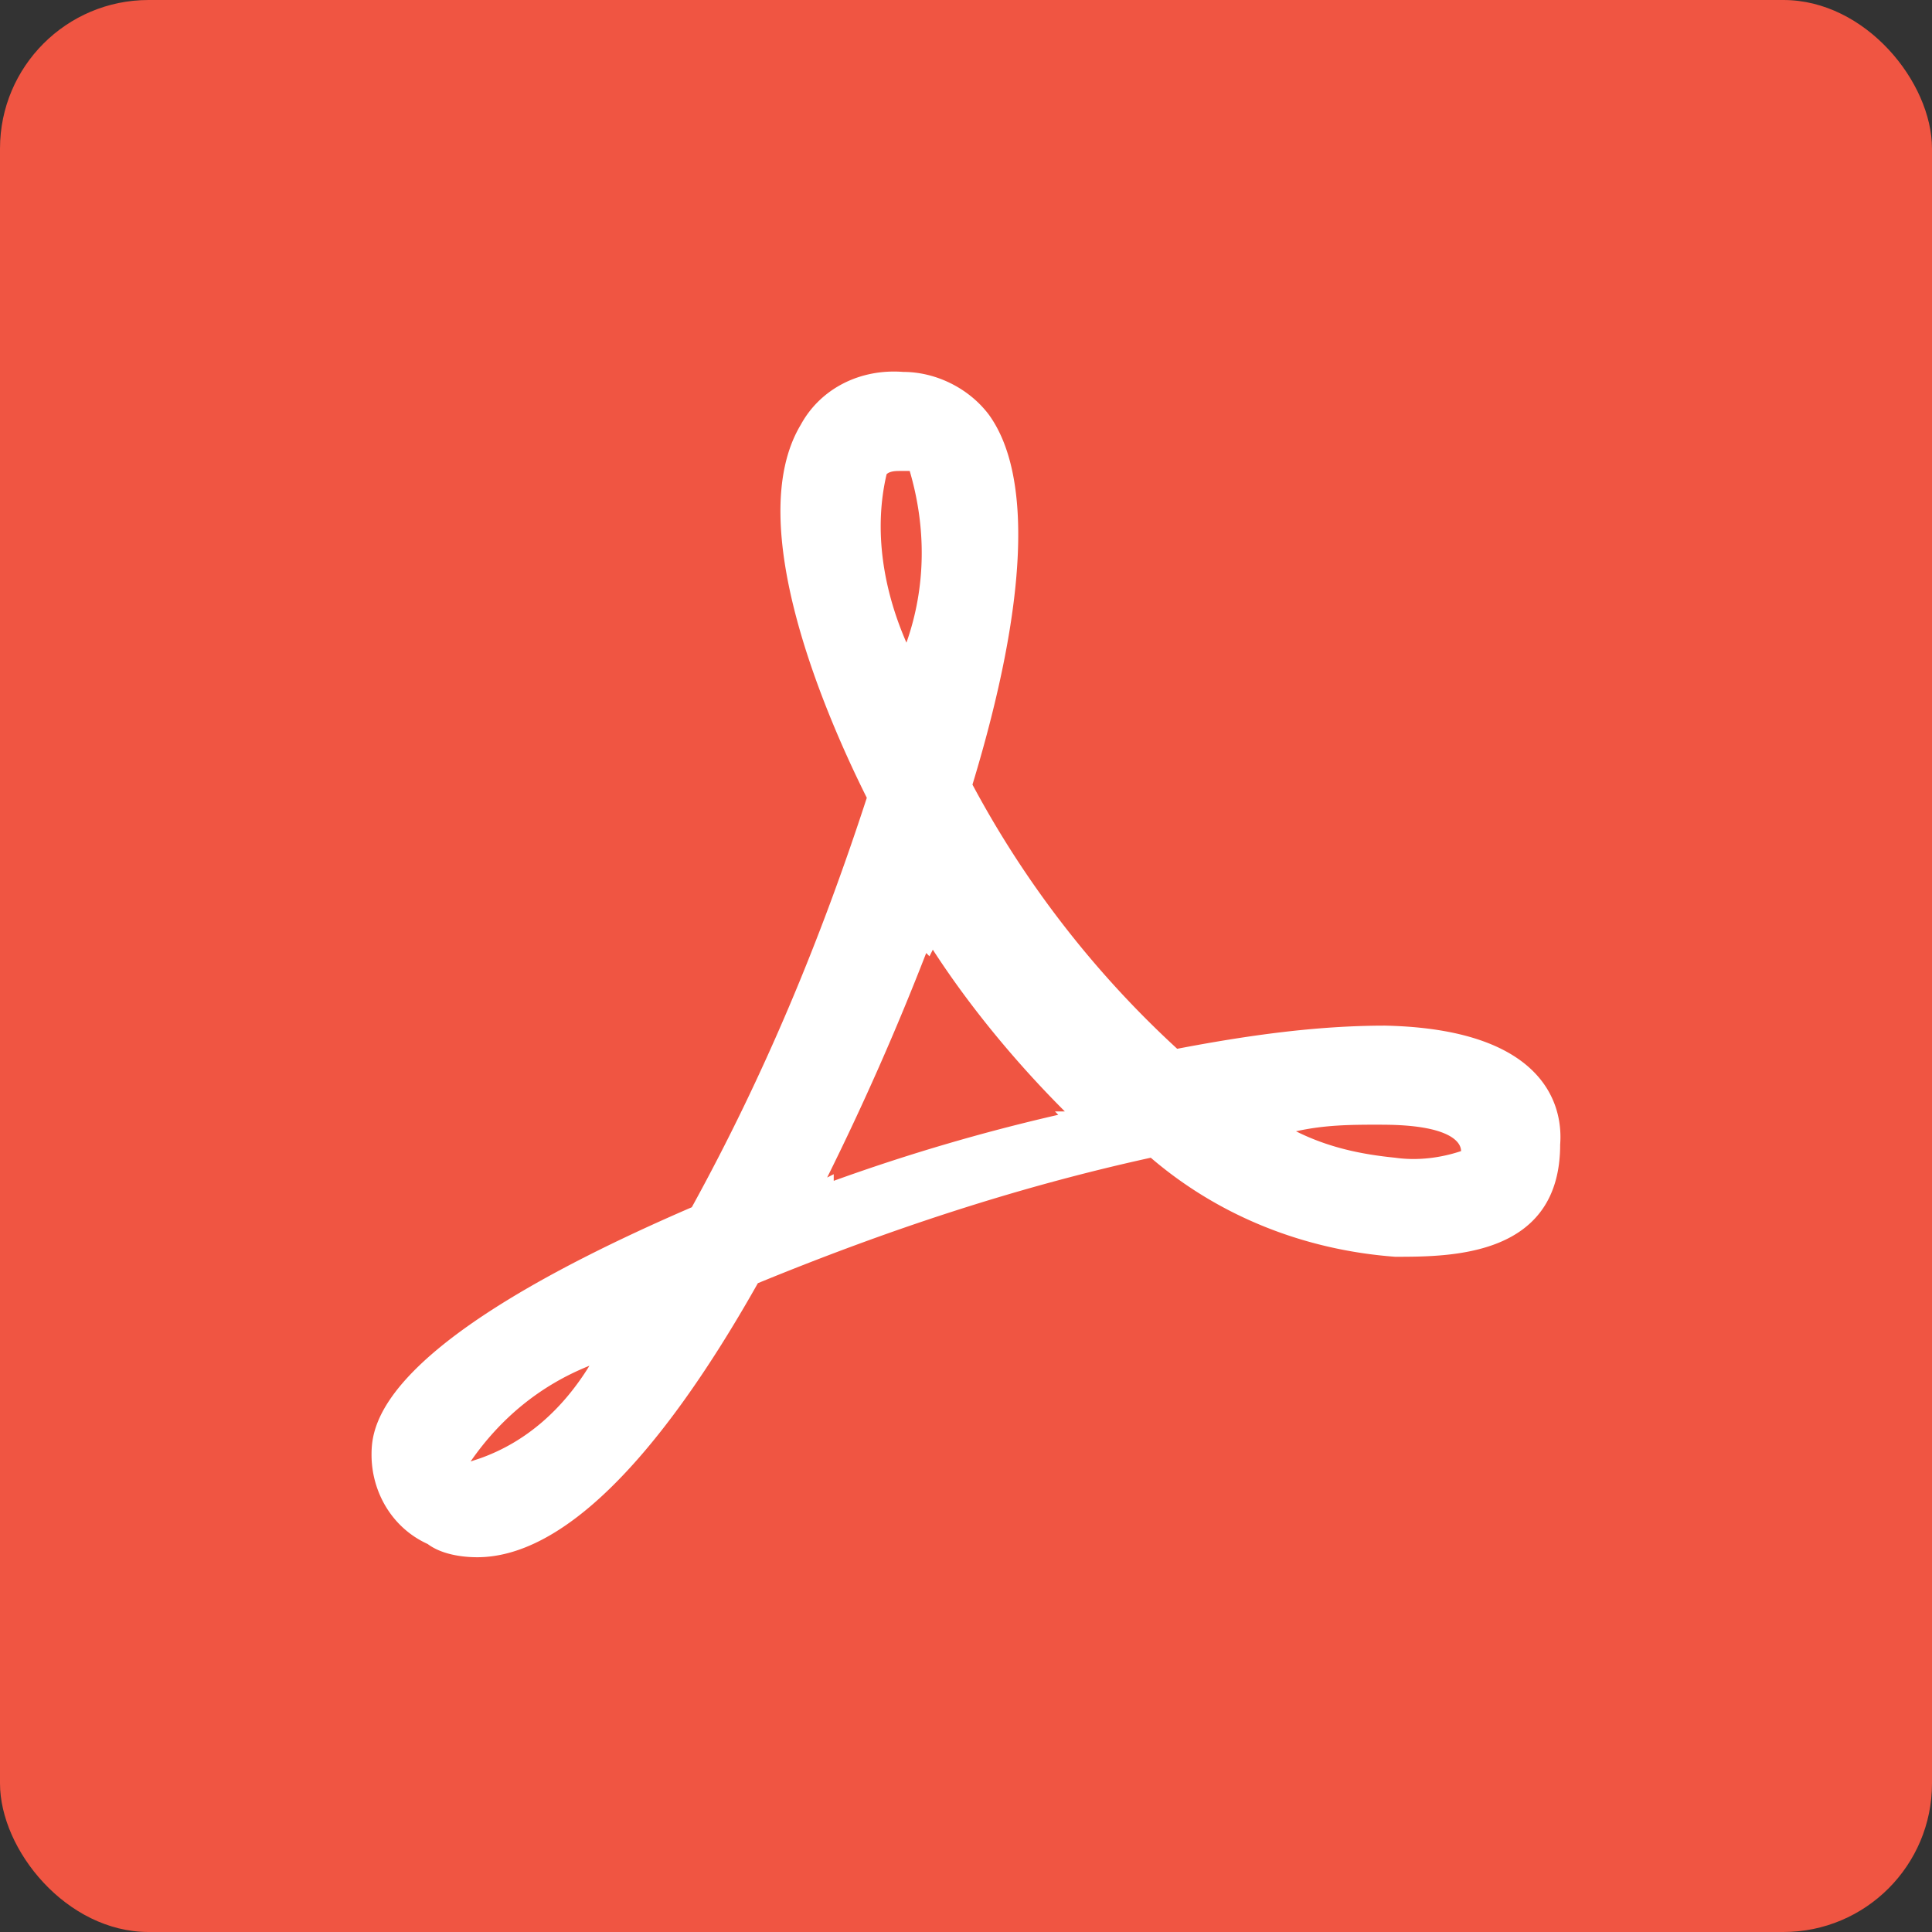
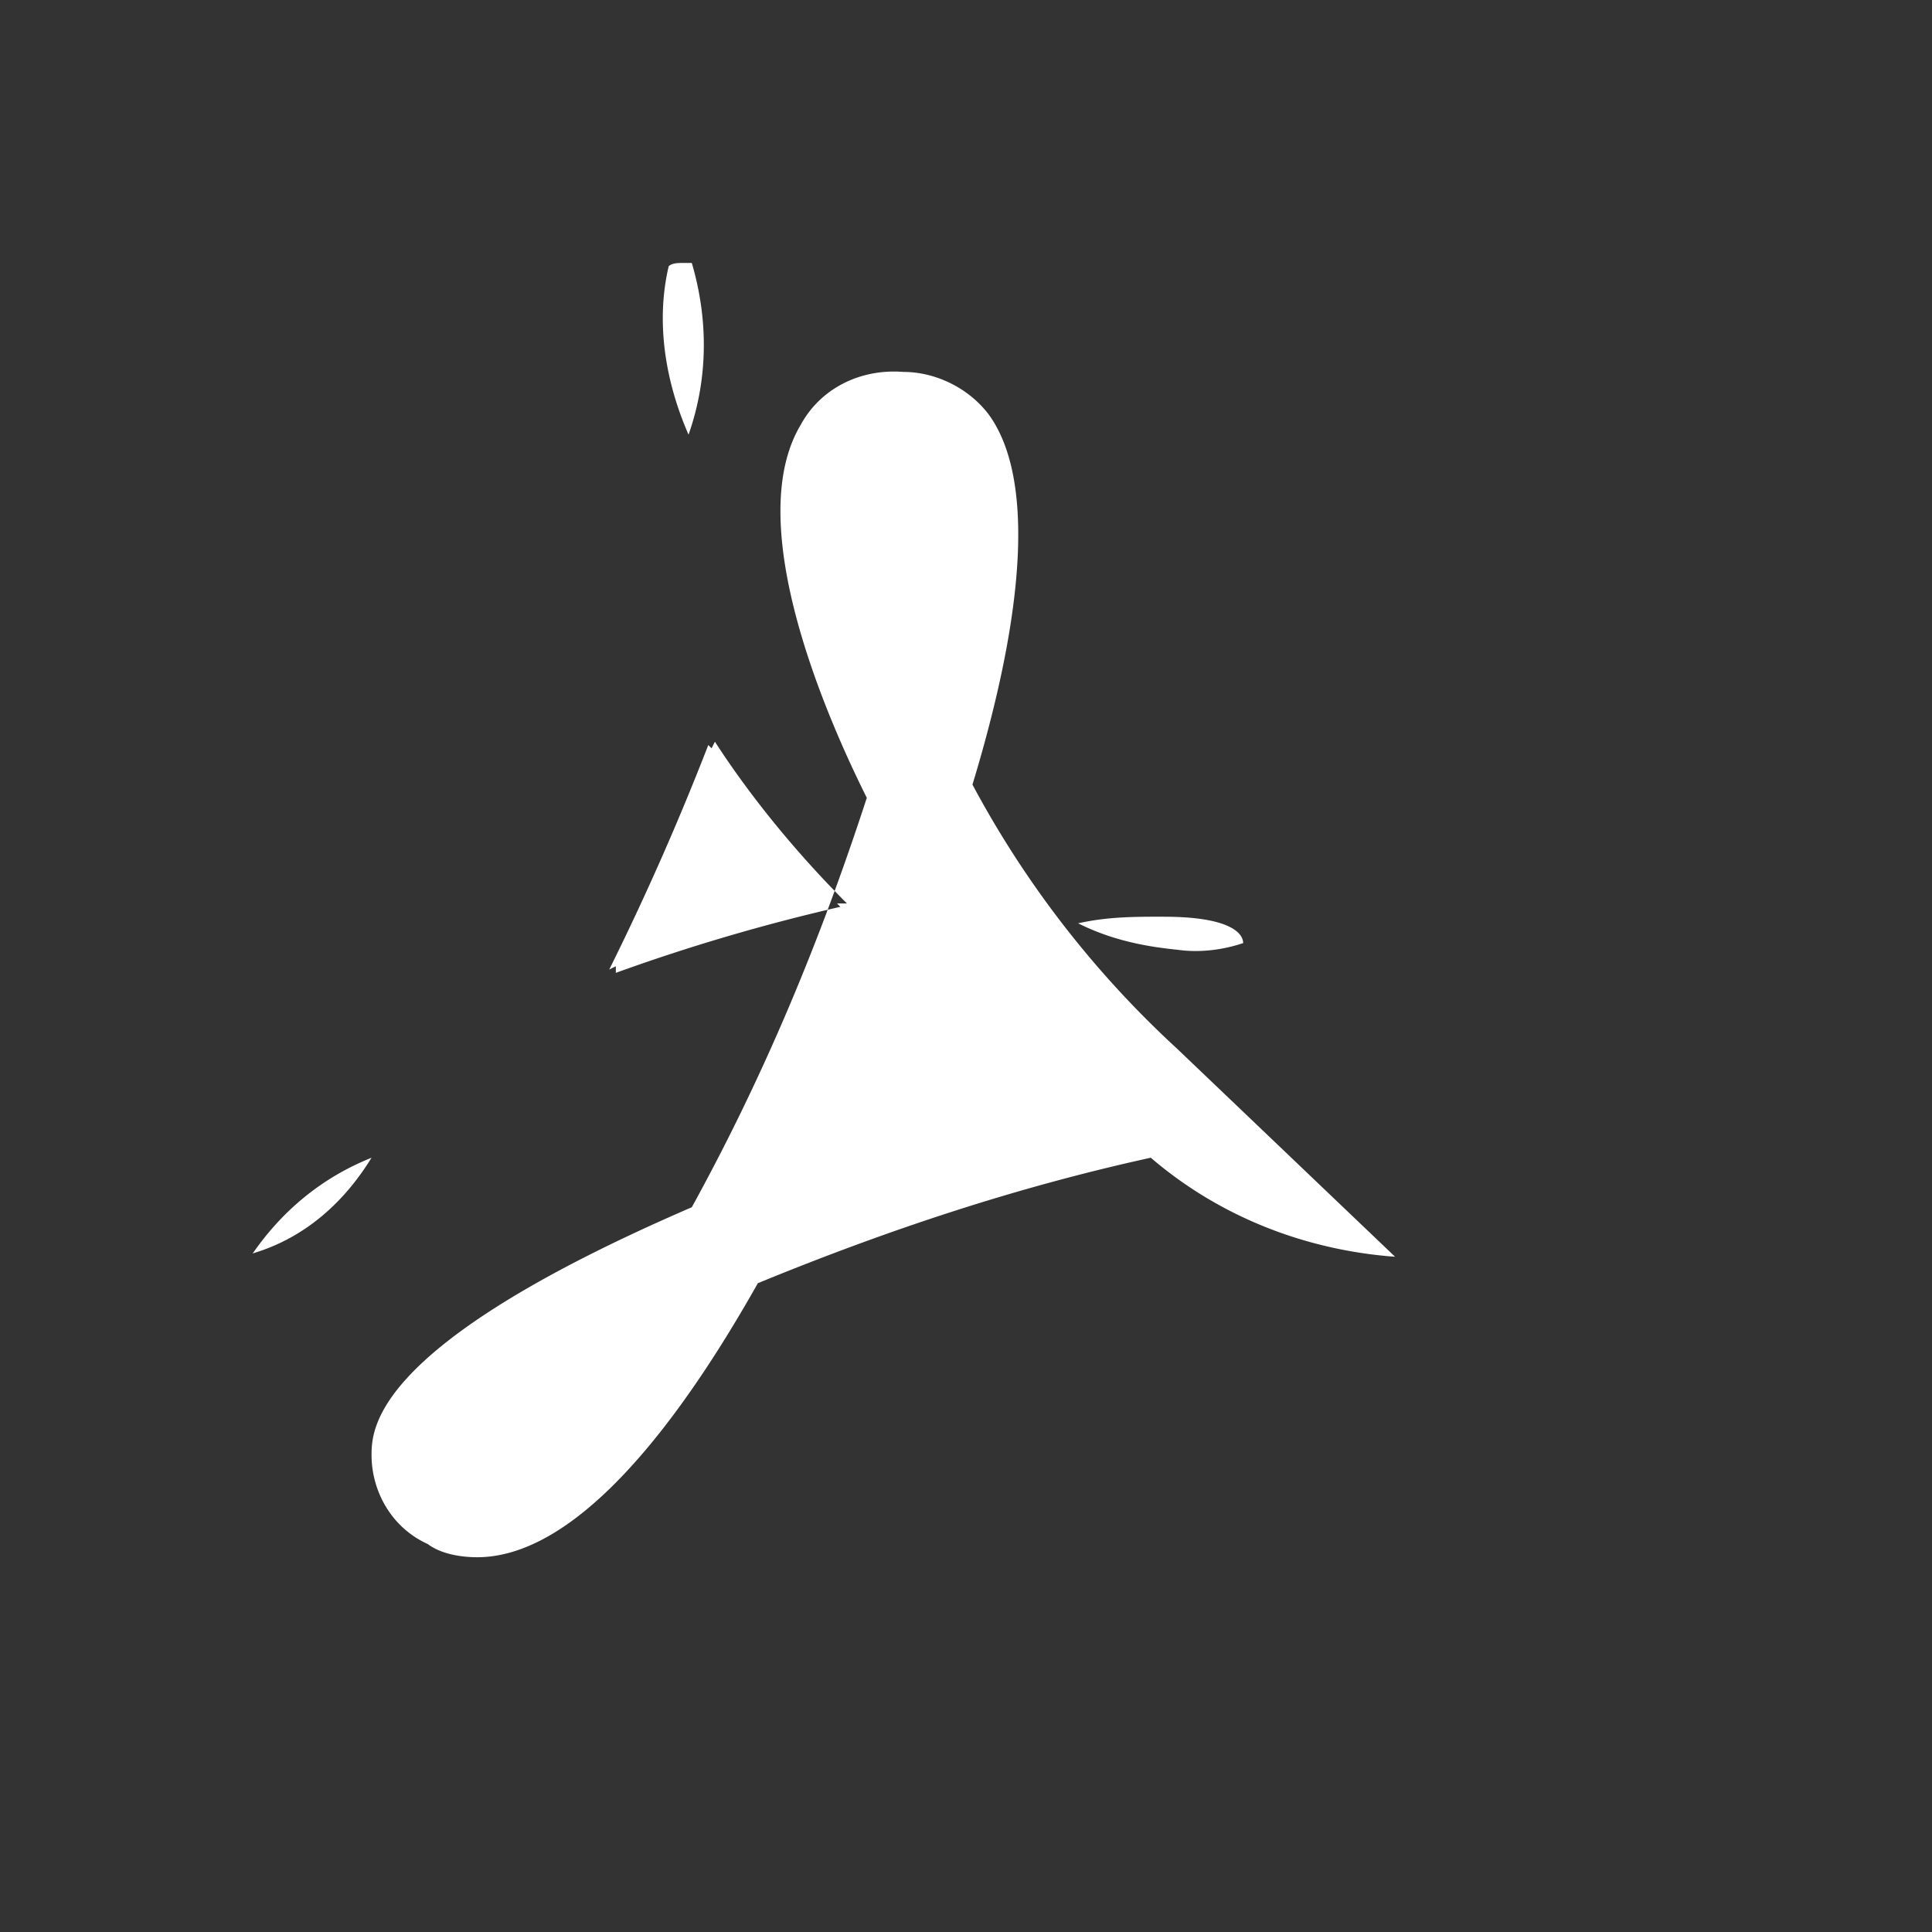
<svg xmlns="http://www.w3.org/2000/svg" width="52" height="52" fill="none">
  <rect width="100%" height="100%" fill="#333333" stroke="none" />
-   <rect width="52" height="52" fill="#F05542" rx="4" />
-   <path fill="#FFF" d="M37.549 33.826c-2.4-.178-4.71-1.066-6.576-2.666-3.644.8-7.11 1.955-10.575 3.377-2.755 4.888-5.333 7.376-7.554 7.376-.445 0-.978-.089-1.333-.356-.978-.444-1.511-1.421-1.511-2.399 0-.8.178-3.021 8.62-6.665 1.955-3.555 3.466-7.198 4.71-11.02-1.066-2.132-3.377-7.375-1.777-10.041.533-.978 1.6-1.511 2.755-1.422.888 0 1.777.444 2.31 1.155 1.156 1.6 1.067 4.976-.444 9.953a26.8 26.8 0 0 0 5.51 7.11c1.866-.356 3.732-.623 5.598-.623 4.177.09 4.799 2.044 4.71 3.2 0 3.021-2.932 3.021-4.443 3.021m-24.883 5.51.267-.089c1.244-.444 2.221-1.333 2.932-2.488-1.333.533-2.4 1.422-3.199 2.577m11.82-26.66h-.267c-.09 0-.267 0-.356.088-.355 1.511-.088 3.11.534 4.533.533-1.511.533-3.11.088-4.621m.622 12.885-.09.178-.088-.089a73 73 0 0 1-2.666 6.043l.177-.089v.178a52 52 0 0 1 6.043-1.777l-.088-.09h.266c-1.333-1.332-2.577-2.843-3.554-4.354m12.085 4.71c-.8 0-1.51 0-2.31.178.889.444 1.777.622 2.666.711.622.089 1.244 0 1.777-.178 0-.266-.355-.71-2.133-.71" />
+   <path fill="#FFF" d="M37.549 33.826c-2.4-.178-4.71-1.066-6.576-2.666-3.644.8-7.11 1.955-10.575 3.377-2.755 4.888-5.333 7.376-7.554 7.376-.445 0-.978-.089-1.333-.356-.978-.444-1.511-1.421-1.511-2.399 0-.8.178-3.021 8.62-6.665 1.955-3.555 3.466-7.198 4.71-11.02-1.066-2.132-3.377-7.375-1.777-10.041.533-.978 1.6-1.511 2.755-1.422.888 0 1.777.444 2.31 1.155 1.156 1.6 1.067 4.976-.444 9.953a26.8 26.8 0 0 0 5.51 7.11m-24.883 5.51.267-.089c1.244-.444 2.221-1.333 2.932-2.488-1.333.533-2.4 1.422-3.199 2.577m11.82-26.66h-.267c-.09 0-.267 0-.356.088-.355 1.511-.088 3.11.534 4.533.533-1.511.533-3.11.088-4.621m.622 12.885-.09.178-.088-.089a73 73 0 0 1-2.666 6.043l.177-.089v.178a52 52 0 0 1 6.043-1.777l-.088-.09h.266c-1.333-1.332-2.577-2.843-3.554-4.354m12.085 4.71c-.8 0-1.51 0-2.31.178.889.444 1.777.622 2.666.711.622.089 1.244 0 1.777-.178 0-.266-.355-.71-2.133-.71" />
</svg>